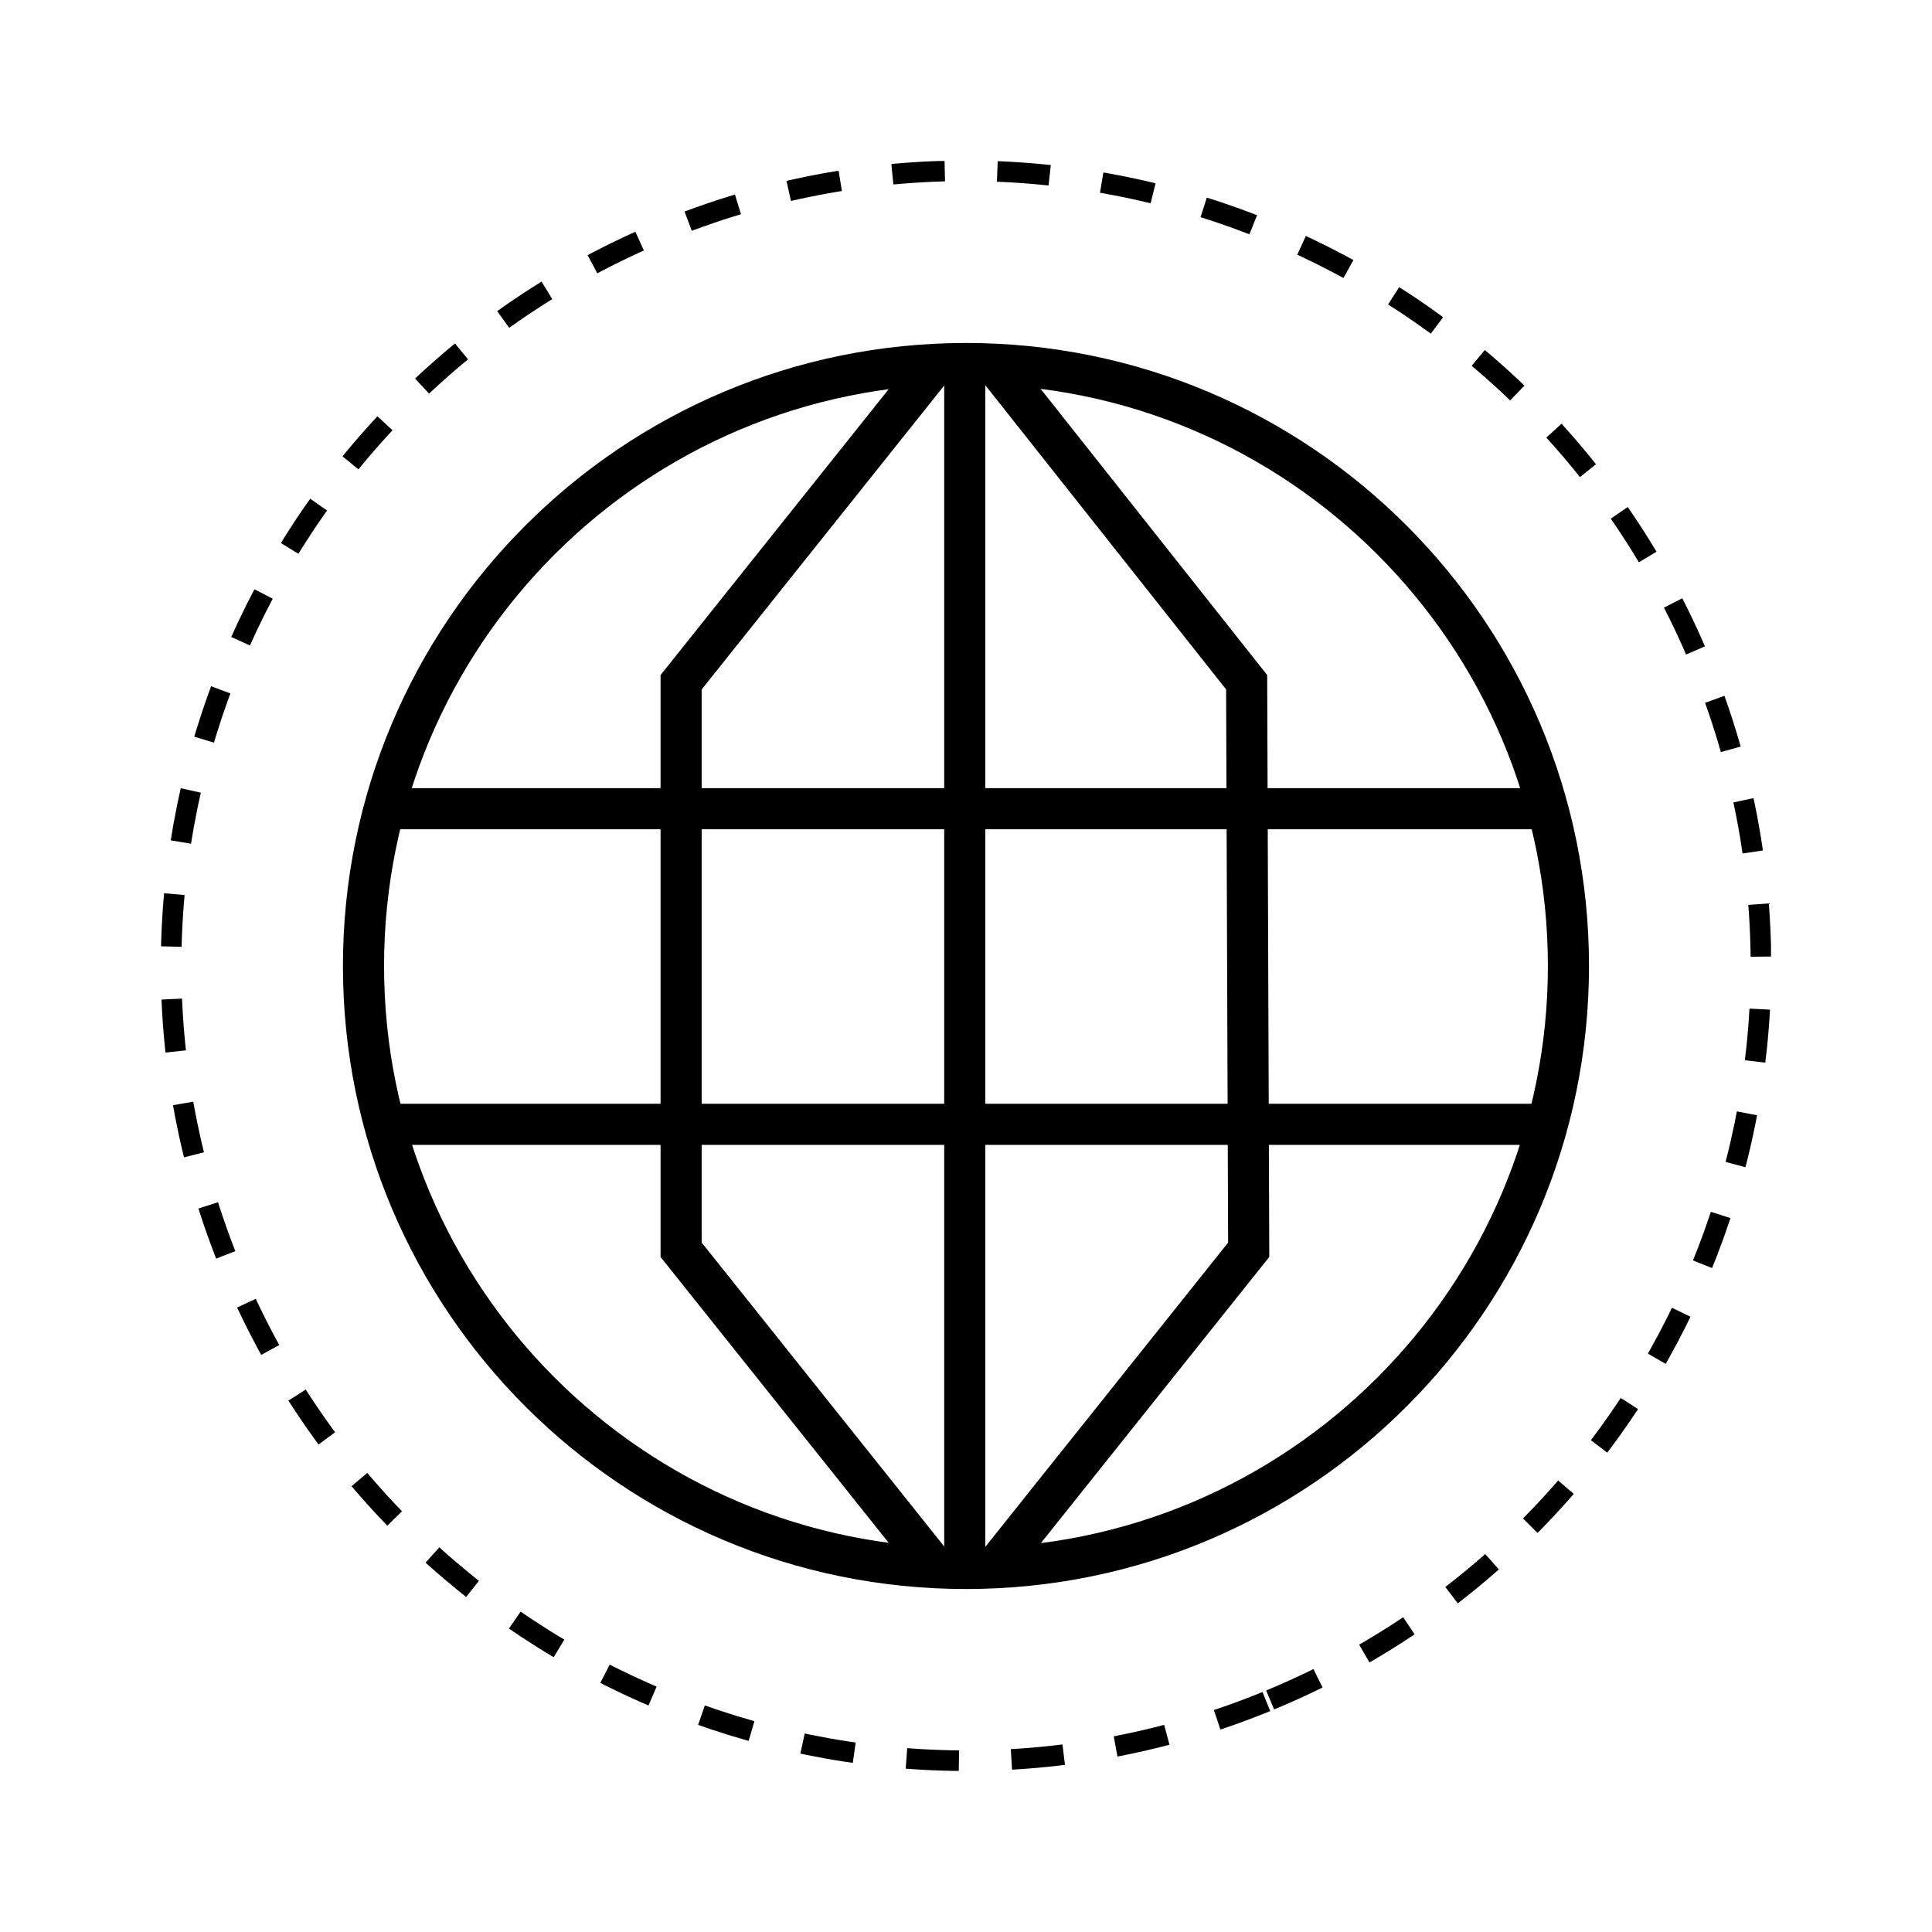
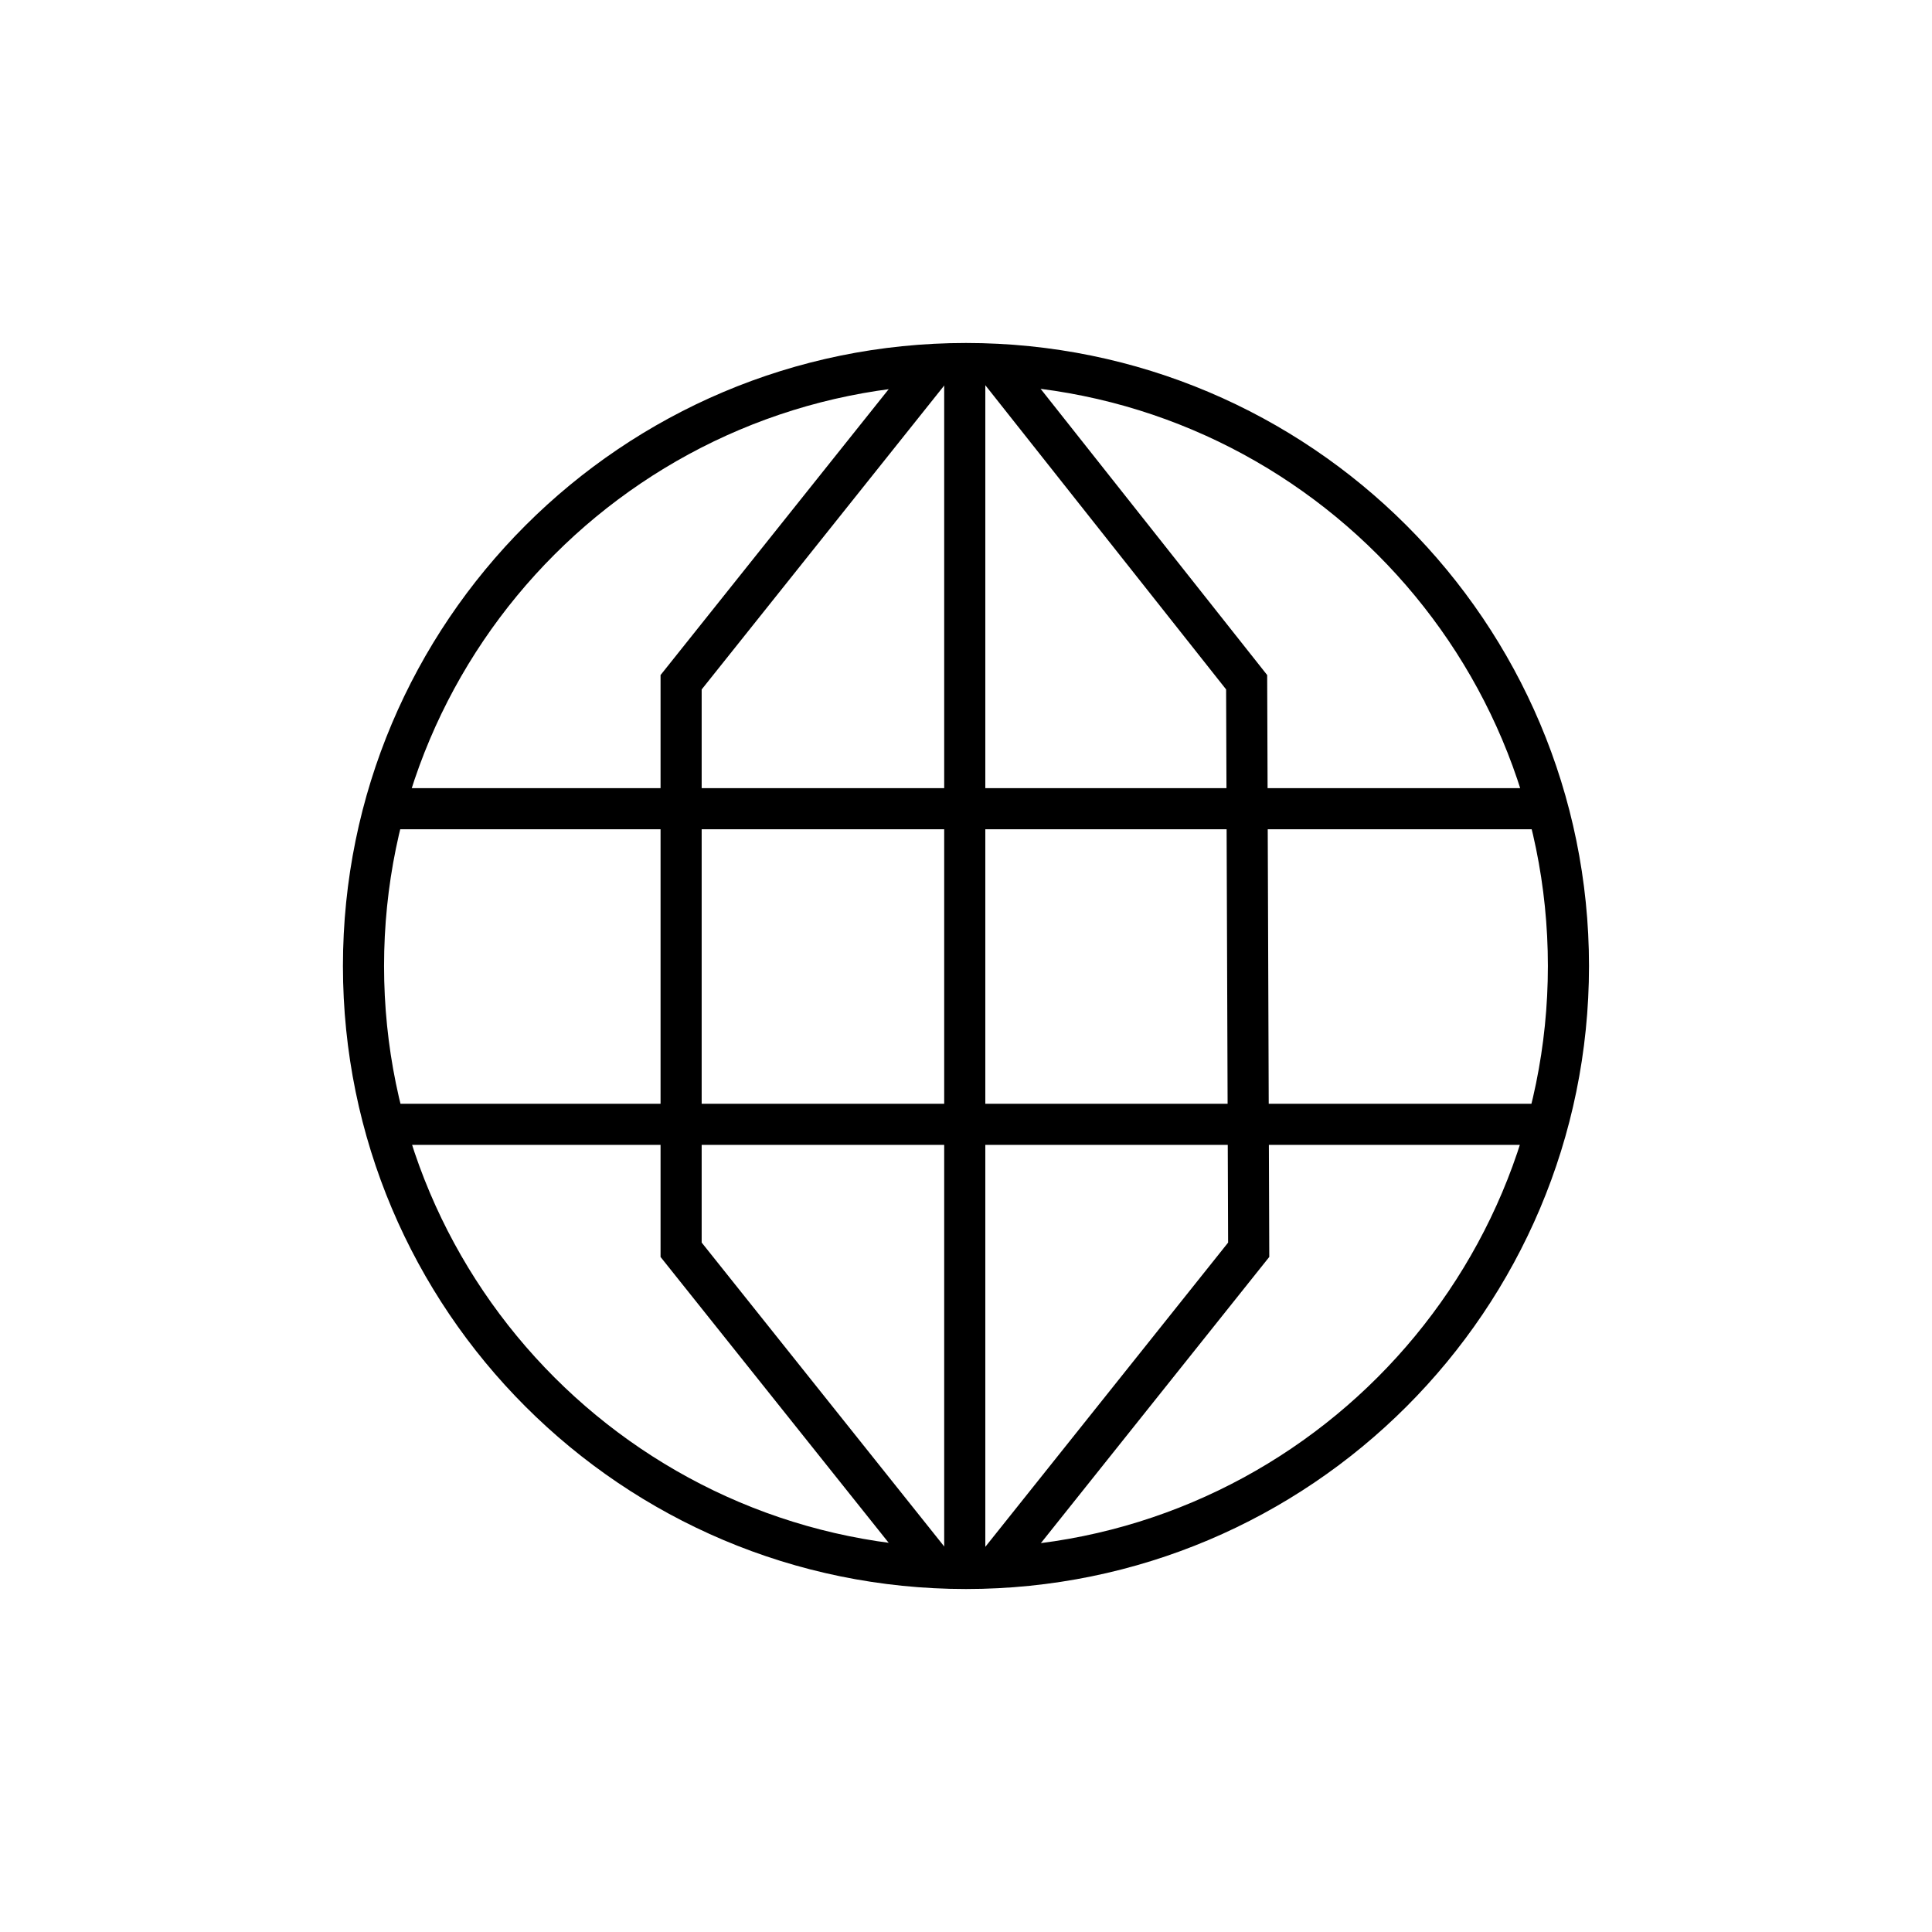
<svg xmlns="http://www.w3.org/2000/svg" fill="none" viewBox="0 0 96 96">
  <g stroke="#000" stroke-miterlimit="10" clip-path="url(#a)">
    <path stroke-width="2.043" d="M47.999 77.936c16.533 0 29.936-13.403 29.936-29.936S64.532 18.064 47.999 18.064 18.062 31.467 18.062 48 31.466 77.936 48 77.936ZM18.875 55.867h58.289M47.938 77.783V18.217" />
    <path stroke-width="2.043" d="M46.36 18.217 33.844 33.901V62.1L46.36 77.783m3.171 0L62.047 62.1l-.102-28.2-12.414-15.683M19.188 40.184h57.726" />
-     <path stroke-dasharray="2.61 2.61 2.61 2.61 2.61 2.61" stroke-width="1.022" d="M63.113 84.47c20.15-8.345 29.718-31.445 21.371-51.594C76.139 12.726 53.04 3.158 32.89 11.504S3.171 42.95 11.517 63.1s31.446 29.718 51.595 21.372Z" />
  </g>
  <defs>
    <clipPath id="a">
-       <path fill="#fff" d="M8 8h80v80H8z" />
+       <path fill="#fff" d="M8 8h80v80H8" />
    </clipPath>
  </defs>
</svg>